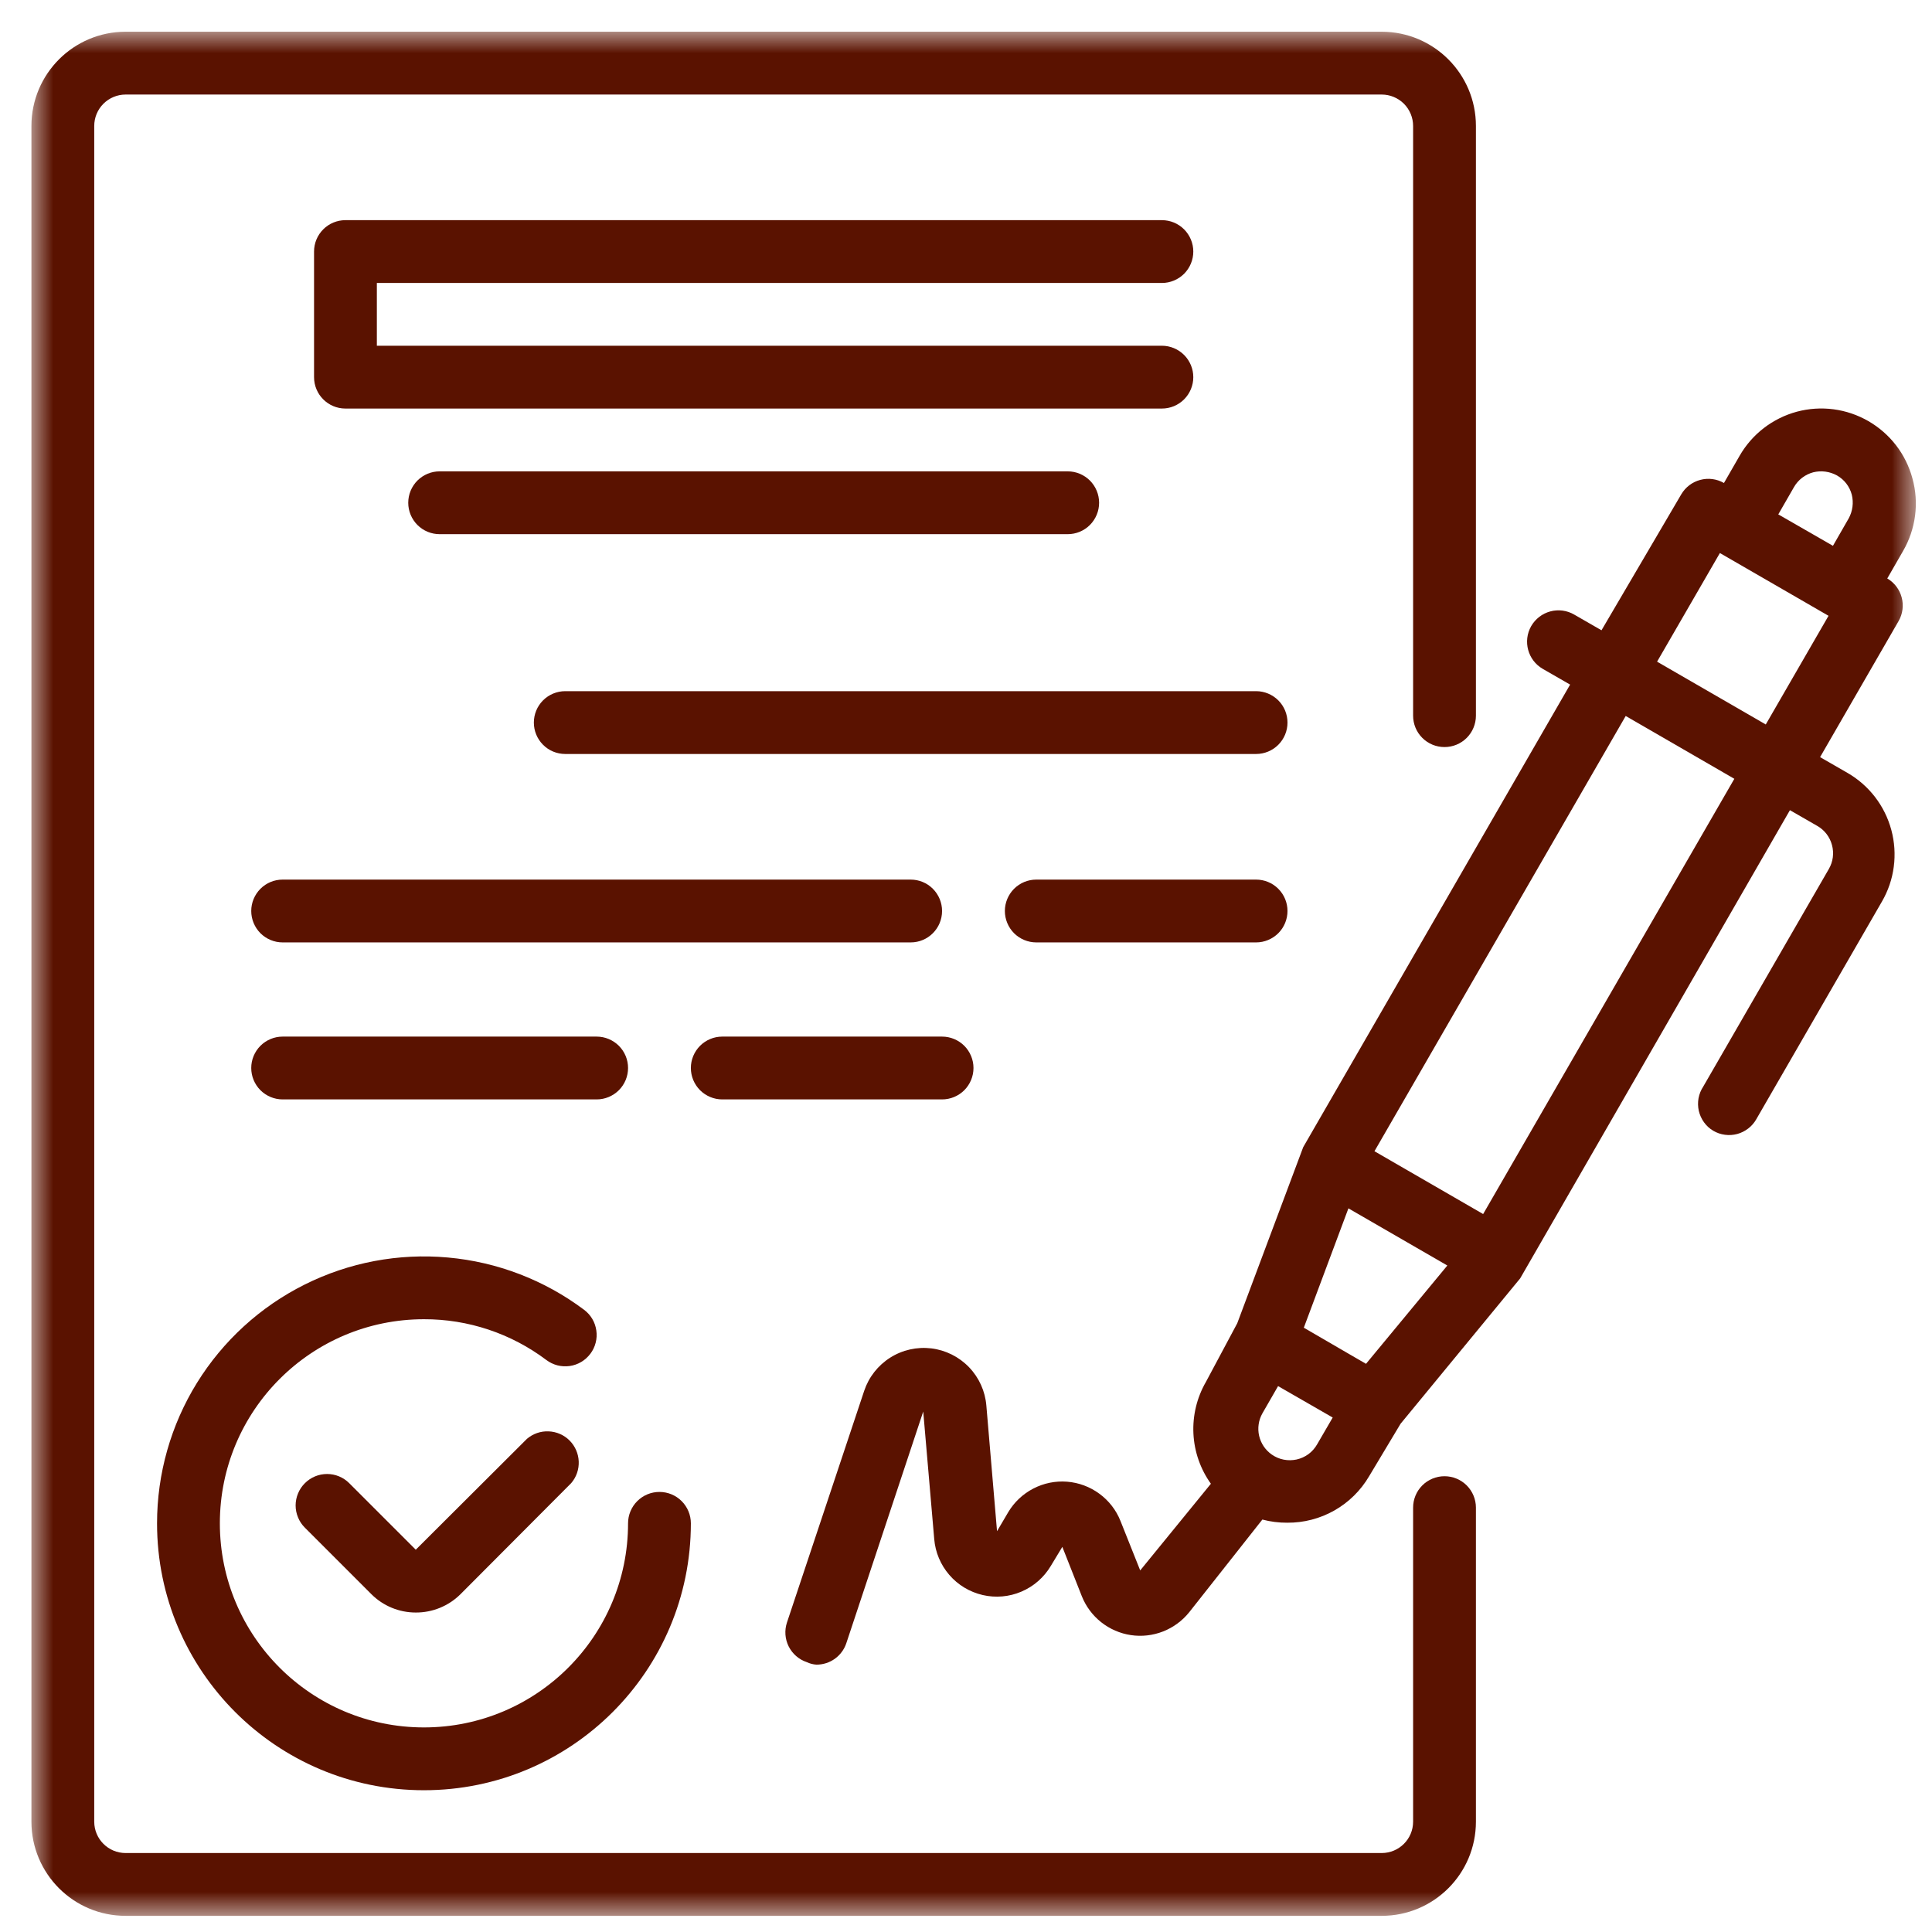
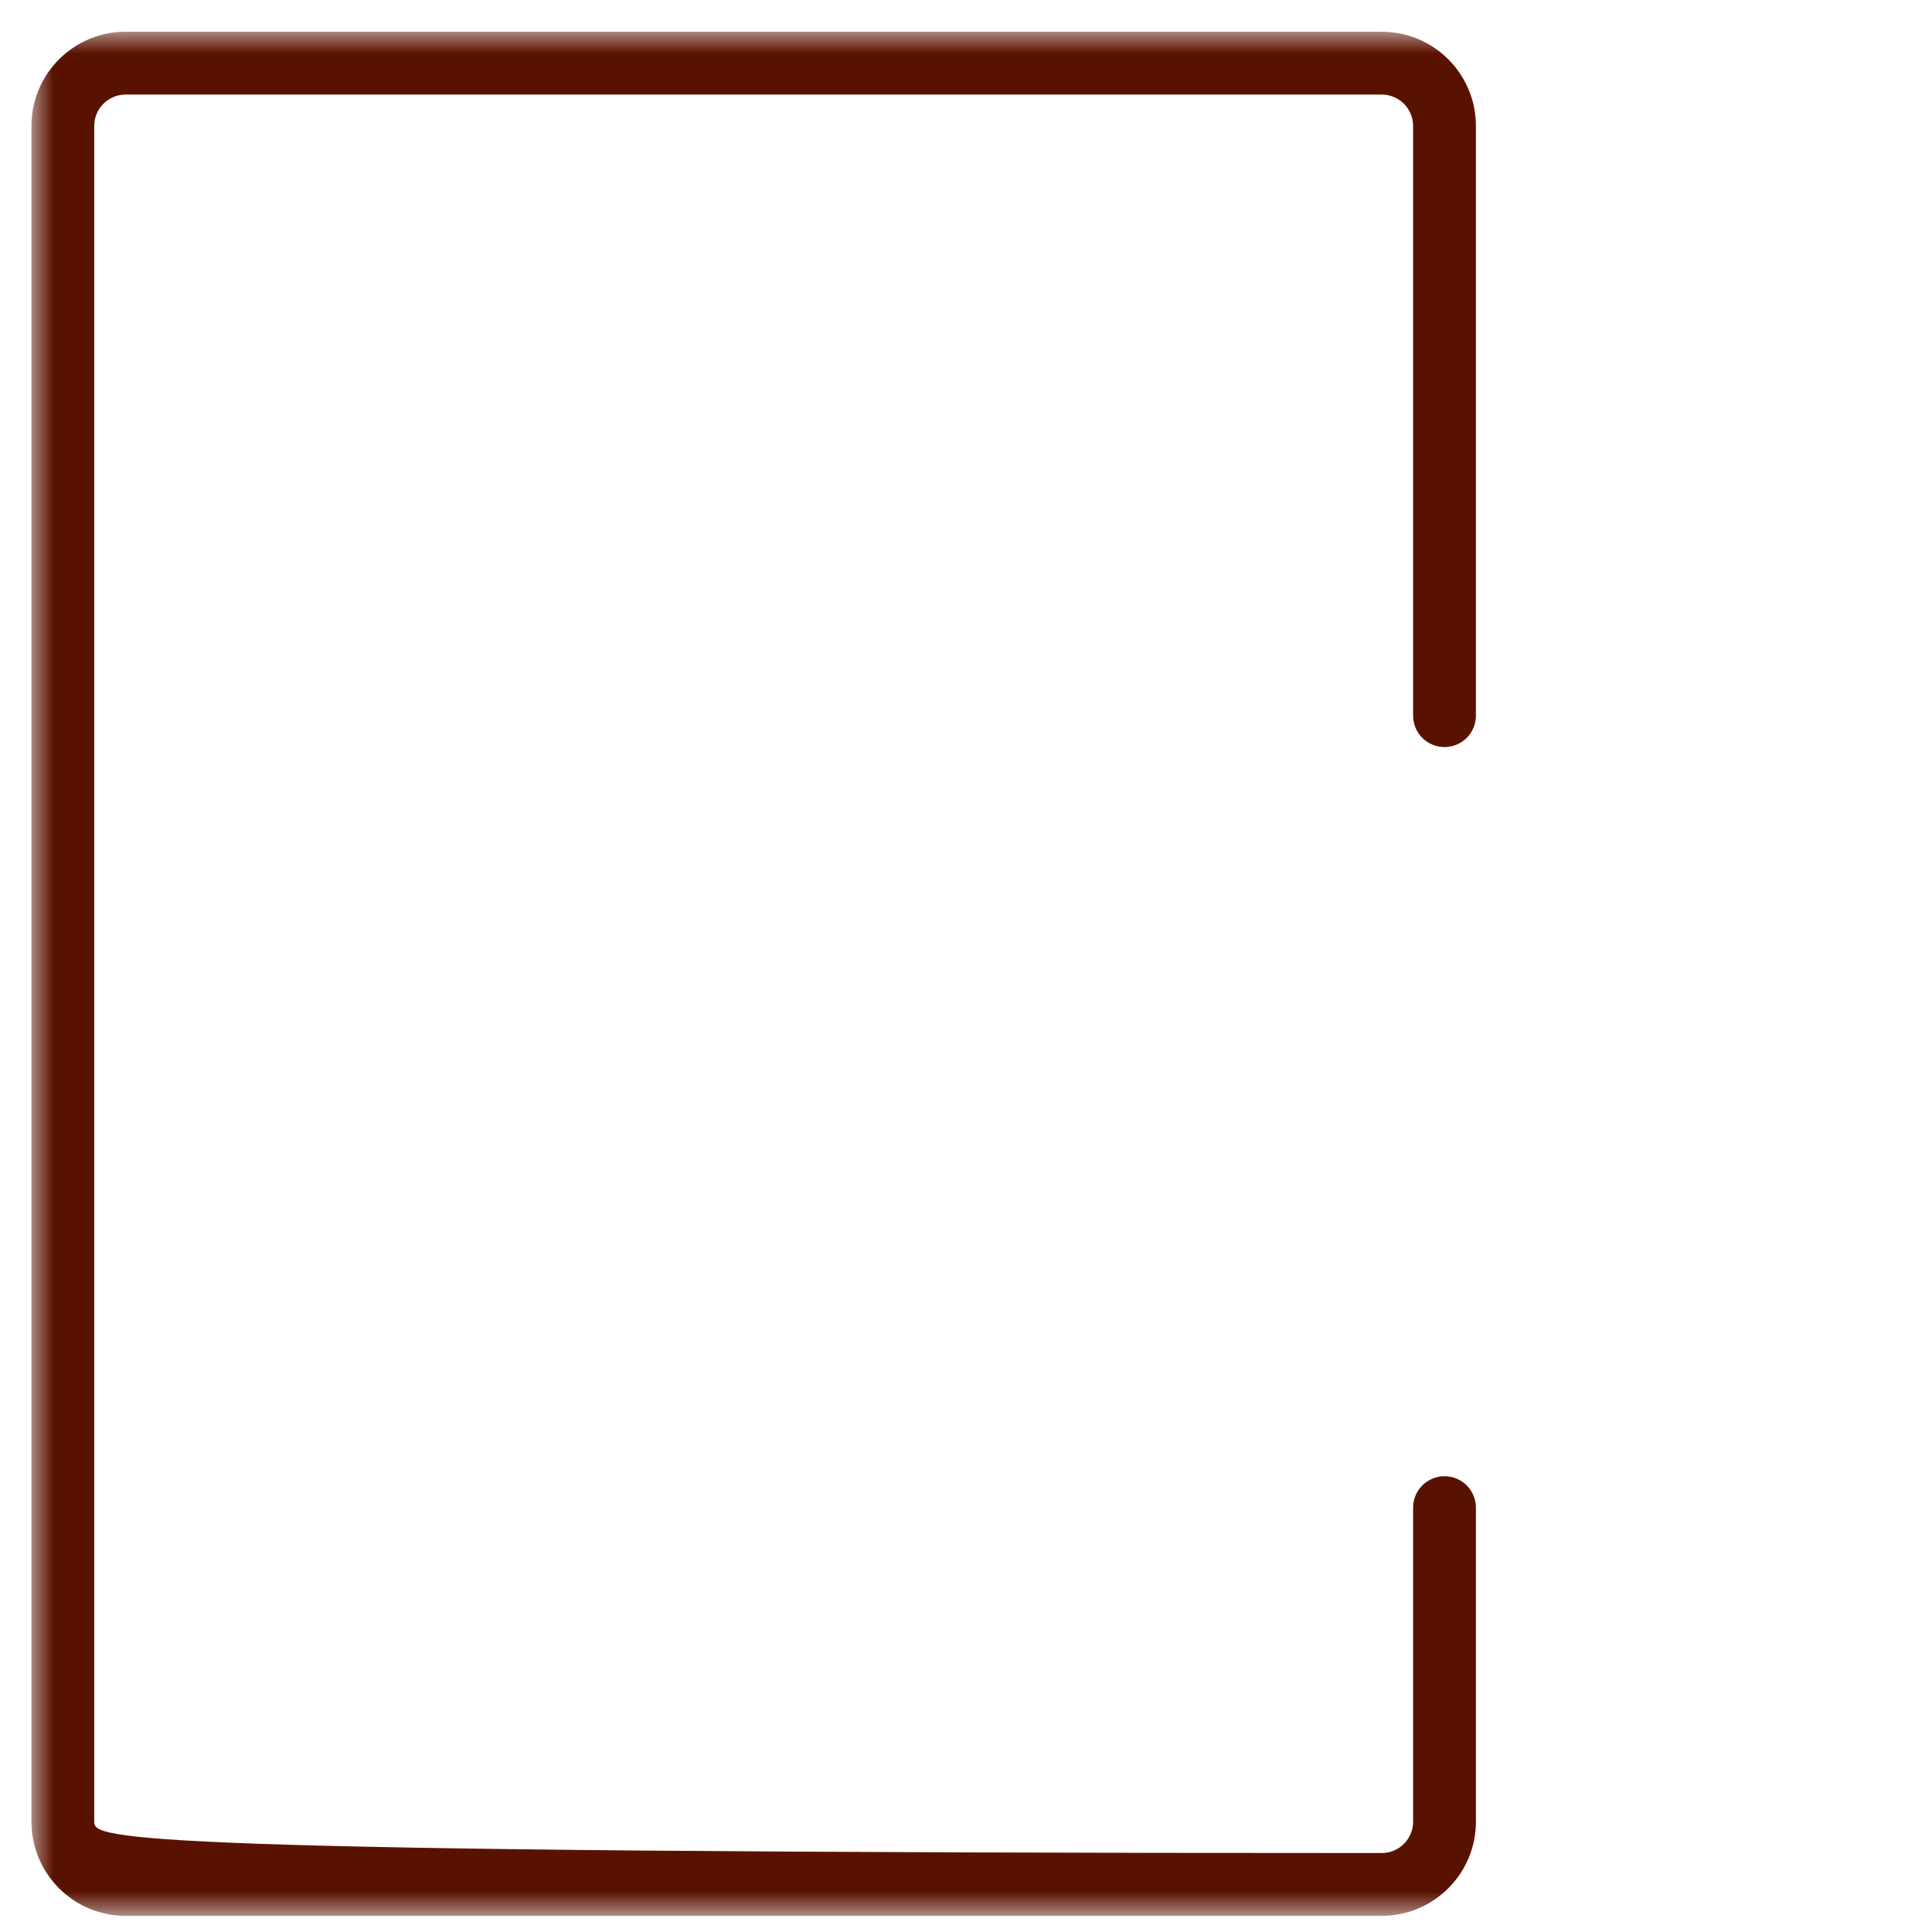
<svg xmlns="http://www.w3.org/2000/svg" viewBox="0 0 44.14 44.14" data-guides="{&quot;vertical&quot;:[],&quot;horizontal&quot;:[]}">
  <defs />
  <mask x="0.718" y="0.718" width="43.053" height="43.053" data-from-defs="true" maskUnits="userSpaceOnUse" maskContentUnits="userSpaceOnUse" id="tSvg12c41e2142f">
    <path fill="white" stroke="none" fill-opacity="1" stroke-width="1" stroke-opacity="1" width="40" height="40" id="tSvgab2eddf3ee" title="Rectangle 2" d="M0.718 0.718C15.069 0.718 29.42 0.718 43.771 0.718C43.771 15.069 43.771 29.42 43.771 43.771C29.42 43.771 15.069 43.771 0.718 43.771C0.718 29.42 0.718 15.069 0.718 0.718Z" style="transform-origin: -5889.88px -5174.72px;" />
  </mask>
-   <path fill="#5a1200" stroke="none" fill-opacity="1" stroke-width="1" stroke-opacity="1" mask="url(#tSvg12c41e2142f)" id="tSvgcd090774d0" title="Path 24" d="M43.692 10.927C43.618 10.654 43.492 10.399 43.32 10.175C43.147 9.951 42.932 9.763 42.688 9.622C42.442 9.48 42.172 9.388 41.891 9.351C41.611 9.314 41.325 9.333 41.052 9.406C40.501 9.555 40.031 9.916 39.746 10.411C39.627 10.619 39.507 10.827 39.387 11.035C39.223 10.941 39.029 10.915 38.846 10.964C38.664 11.012 38.508 11.13 38.412 11.293C37.804 12.329 37.197 13.364 36.589 14.4C36.381 14.28 36.173 14.16 35.965 14.041C35.883 13.993 35.793 13.963 35.699 13.95C35.605 13.938 35.51 13.944 35.419 13.969C35.327 13.994 35.242 14.036 35.167 14.094C35.092 14.152 35.029 14.224 34.982 14.306C34.788 14.649 34.906 15.085 35.248 15.282C35.456 15.402 35.664 15.521 35.872 15.641C33.839 19.163 31.807 22.686 29.774 26.209C29.272 27.55 28.769 28.892 28.267 30.233C28.028 30.681 27.789 31.128 27.55 31.575C27.344 31.933 27.246 32.342 27.266 32.754C27.286 33.166 27.425 33.564 27.665 33.899C27.127 34.559 26.588 35.219 26.05 35.879C25.9 35.502 25.749 35.124 25.598 34.746C25.499 34.498 25.332 34.284 25.116 34.126C24.901 33.968 24.646 33.873 24.38 33.852C24.114 33.831 23.847 33.885 23.61 34.008C23.373 34.13 23.174 34.316 23.037 34.545C22.951 34.691 22.865 34.837 22.779 34.983C22.698 34.026 22.616 33.069 22.535 32.113C22.508 31.784 22.368 31.474 22.139 31.236C21.909 30.998 21.605 30.846 21.277 30.806C20.949 30.767 20.617 30.841 20.338 31.018C20.059 31.195 19.849 31.462 19.744 31.776C19.156 33.541 18.568 35.306 17.979 37.071C17.92 37.25 17.934 37.446 18.019 37.616C18.104 37.785 18.252 37.914 18.431 37.974C18.501 38.007 18.577 38.027 18.654 38.032C18.804 38.032 18.951 37.985 19.073 37.898C19.195 37.81 19.287 37.687 19.335 37.544C19.921 35.779 20.507 34.014 21.093 32.249C21.177 33.22 21.26 34.191 21.344 35.162C21.369 35.465 21.49 35.752 21.689 35.982C21.887 36.212 22.154 36.372 22.45 36.441C22.746 36.51 23.056 36.483 23.335 36.364C23.615 36.245 23.85 36.04 24.006 35.779C24.094 35.633 24.183 35.487 24.271 35.341C24.419 35.717 24.568 36.093 24.716 36.468C24.809 36.701 24.961 36.906 25.158 37.062C25.355 37.218 25.589 37.32 25.838 37.357C26.086 37.394 26.34 37.365 26.574 37.273C26.807 37.181 27.013 37.03 27.17 36.834C27.727 36.128 28.284 35.423 28.841 34.717C29.026 34.766 29.217 34.79 29.408 34.789C29.786 34.792 30.158 34.696 30.487 34.509C30.815 34.323 31.089 34.053 31.28 33.727C31.52 33.328 31.759 32.928 31.998 32.529C32.909 31.422 33.82 30.315 34.731 29.207C36.786 25.642 38.84 22.076 40.894 18.51C41.102 18.63 41.31 18.749 41.518 18.869C41.601 18.916 41.673 18.979 41.731 19.054C41.788 19.129 41.831 19.215 41.855 19.307C41.88 19.398 41.886 19.493 41.874 19.587C41.862 19.68 41.831 19.77 41.784 19.852C40.827 21.509 39.871 23.167 38.914 24.824C38.86 24.905 38.824 24.996 38.806 25.091C38.789 25.186 38.791 25.284 38.812 25.379C38.834 25.473 38.874 25.562 38.931 25.641C38.988 25.72 39.06 25.786 39.144 25.835C39.225 25.883 39.316 25.914 39.41 25.926C39.504 25.939 39.599 25.932 39.69 25.908C39.782 25.883 39.867 25.84 39.942 25.782C40.017 25.725 40.08 25.652 40.126 25.57C41.083 23.913 42.039 22.256 42.996 20.598C43.138 20.353 43.23 20.083 43.267 19.802C43.304 19.521 43.285 19.236 43.211 18.963C43.063 18.411 42.702 17.942 42.207 17.657C41.999 17.537 41.791 17.418 41.583 17.298C42.181 16.262 42.778 15.227 43.376 14.191C43.572 13.851 43.457 13.415 43.118 13.216C43.238 13.008 43.357 12.8 43.477 12.592C43.622 12.343 43.716 12.067 43.753 11.781C43.79 11.495 43.77 11.205 43.692 10.927ZM40.987 11.128C41.034 11.046 41.097 10.974 41.172 10.916C41.248 10.858 41.333 10.816 41.425 10.791C41.609 10.745 41.804 10.771 41.97 10.863C42.053 10.91 42.125 10.973 42.183 11.048C42.24 11.123 42.283 11.209 42.307 11.3C42.353 11.485 42.327 11.679 42.236 11.845C42.116 12.053 41.996 12.262 41.877 12.47C41.461 12.23 41.045 11.991 40.628 11.752C40.748 11.544 40.868 11.336 40.987 11.128ZM31.209 31.159C31.089 31.09 30.97 31.02 30.85 30.951C30.496 30.745 30.142 30.539 29.788 30.334C30.128 29.425 30.467 28.516 30.807 27.607C31.56 28.043 32.313 28.478 33.067 28.913C32.447 29.662 31.828 30.41 31.209 31.159ZM29.056 33.232C28.91 33.13 28.807 32.977 28.767 32.804C28.727 32.63 28.754 32.447 28.841 32.292C28.961 32.084 29.081 31.876 29.2 31.668C29.616 31.907 30.032 32.147 30.448 32.386C30.329 32.591 30.209 32.797 30.09 33.002C30.04 33.089 29.973 33.164 29.893 33.223C29.812 33.282 29.721 33.323 29.623 33.345C29.526 33.366 29.426 33.367 29.328 33.348C29.23 33.329 29.138 33.289 29.056 33.232ZM33.885 27.737C33.057 27.258 32.23 26.78 31.402 26.302C33.316 22.987 35.229 19.672 37.142 16.358C37.969 16.836 38.797 17.314 39.624 17.793C37.711 21.107 35.798 24.422 33.885 27.737ZM40.342 16.552C39.514 16.073 38.687 15.595 37.859 15.117C38.337 14.29 38.816 13.462 39.294 12.635C40.121 13.113 40.949 13.591 41.776 14.069C41.298 14.897 40.82 15.724 40.342 16.552ZM12.039 32.873C11.192 33.718 10.346 34.562 9.499 35.406C8.992 34.899 8.485 34.392 7.978 33.885C7.844 33.751 7.662 33.676 7.473 33.676C7.283 33.676 7.101 33.751 6.967 33.885C6.899 33.952 6.846 34.031 6.81 34.118C6.773 34.206 6.754 34.3 6.754 34.394C6.754 34.489 6.773 34.583 6.81 34.67C6.846 34.758 6.899 34.837 6.967 34.904C7.474 35.411 7.981 35.918 8.488 36.425C8.757 36.692 9.12 36.841 9.499 36.841C9.88 36.843 10.247 36.693 10.518 36.425C11.362 35.578 12.206 34.732 13.05 33.885C13.168 33.748 13.229 33.571 13.222 33.391C13.215 33.21 13.14 33.039 13.013 32.911C12.885 32.783 12.714 32.709 12.533 32.702C12.353 32.694 12.176 32.756 12.039 32.873Z" />
-   <path fill="#5a1200" stroke="none" fill-opacity="1" stroke-width="1" stroke-opacity="1" mask="url(#tSvg12c41e2142f)" id="tSvg6cf0ed5b40" title="Path 25" d="M3.588 34.803C3.588 38.171 6.318 40.901 9.686 40.901C13.054 40.901 15.784 38.171 15.784 34.803C15.784 34.613 15.708 34.43 15.574 34.296C15.439 34.161 15.257 34.086 15.066 34.086C14.876 34.086 14.694 34.161 14.559 34.296C14.425 34.43 14.349 34.613 14.349 34.803C14.349 37.379 12.261 39.466 9.686 39.466C7.11 39.466 5.023 37.379 5.023 34.803C5.023 32.228 7.11 30.14 9.686 30.14C10.695 30.137 11.678 30.465 12.484 31.073C12.559 31.129 12.645 31.17 12.736 31.194C12.828 31.217 12.922 31.222 13.016 31.209C13.109 31.196 13.199 31.164 13.28 31.116C13.361 31.068 13.431 31.004 13.488 30.929C13.545 30.854 13.586 30.768 13.609 30.677C13.633 30.585 13.638 30.49 13.624 30.397C13.611 30.304 13.58 30.214 13.532 30.133C13.484 30.052 13.42 29.981 13.345 29.925C12.439 29.245 11.361 28.831 10.233 28.73C9.106 28.628 7.972 28.842 6.959 29.349C5.946 29.855 5.094 30.634 4.498 31.597C3.903 32.56 3.588 33.671 3.588 34.803C3.588 34.803 3.588 34.803 3.588 34.803ZM26.545 6.465C26.736 6.465 26.918 6.389 27.053 6.255C27.187 6.12 27.263 5.938 27.263 5.747C27.263 5.557 27.187 5.375 27.053 5.24C26.918 5.105 26.736 5.03 26.545 5.03C20.328 5.03 14.11 5.03 7.892 5.03C7.702 5.03 7.519 5.105 7.385 5.24C7.25 5.375 7.175 5.557 7.175 5.747C7.175 6.704 7.175 7.66 7.175 8.617C7.175 9.013 7.496 9.334 7.892 9.334C14.11 9.334 20.328 9.334 26.545 9.334C26.736 9.334 26.918 9.259 27.053 9.124C27.187 8.99 27.263 8.807 27.263 8.617C27.263 8.427 27.187 8.244 27.053 8.11C26.918 7.975 26.736 7.899 26.545 7.899C20.567 7.899 14.588 7.899 8.61 7.899C8.61 7.421 8.61 6.943 8.61 6.465C14.588 6.465 20.567 6.465 26.545 6.465ZM10.044 10.769C9.854 10.769 9.672 10.845 9.537 10.979C9.403 11.114 9.327 11.296 9.327 11.487C9.327 11.677 9.403 11.859 9.537 11.994C9.672 12.129 9.854 12.204 10.044 12.204C14.827 12.204 19.61 12.204 24.393 12.204C24.584 12.204 24.766 12.129 24.901 11.994C25.035 11.859 25.111 11.677 25.111 11.487C25.111 11.296 25.035 11.114 24.901 10.979C24.766 10.845 24.584 10.769 24.393 10.769C19.61 10.769 14.827 10.769 10.044 10.769ZM28.698 15.791C23.437 15.791 18.175 15.791 12.914 15.791C12.724 15.791 12.541 15.867 12.407 16.001C12.272 16.136 12.197 16.318 12.197 16.509C12.197 16.699 12.272 16.881 12.407 17.016C12.541 17.151 12.724 17.226 12.914 17.226C18.175 17.226 23.437 17.226 28.698 17.226C28.888 17.226 29.07 17.151 29.205 17.016C29.34 16.881 29.415 16.699 29.415 16.509C29.415 16.318 29.34 16.136 29.205 16.001C29.07 15.867 28.888 15.791 28.698 15.791ZM21.523 20.813C21.523 20.623 21.448 20.441 21.313 20.306C21.179 20.171 20.996 20.096 20.806 20.096C16.023 20.096 11.24 20.096 6.457 20.096C6.267 20.096 6.085 20.171 5.95 20.306C5.816 20.441 5.74 20.623 5.74 20.813C5.74 21.003 5.816 21.186 5.95 21.321C6.085 21.455 6.267 21.531 6.457 21.531C11.24 21.531 16.023 21.531 20.806 21.531C21.202 21.531 21.523 21.21 21.523 20.813ZM28.698 20.096C27.024 20.096 25.35 20.096 23.676 20.096C23.485 20.096 23.303 20.171 23.168 20.306C23.034 20.441 22.958 20.623 22.958 20.813C22.958 21.003 23.034 21.186 23.168 21.321C23.303 21.455 23.485 21.531 23.676 21.531C25.35 21.531 27.024 21.531 28.698 21.531C28.888 21.531 29.07 21.455 29.205 21.321C29.34 21.186 29.415 21.003 29.415 20.813C29.415 20.623 29.34 20.441 29.205 20.306C29.07 20.171 28.888 20.096 28.698 20.096ZM13.632 25.118C13.822 25.118 14.004 25.042 14.139 24.908C14.274 24.773 14.349 24.591 14.349 24.4C14.349 24.21 14.274 24.028 14.139 23.893C14.004 23.759 13.822 23.683 13.632 23.683C11.24 23.683 8.849 23.683 6.457 23.683C6.267 23.683 6.085 23.759 5.95 23.893C5.816 24.028 5.74 24.21 5.74 24.4C5.74 24.591 5.816 24.773 5.95 24.908C6.085 25.042 6.267 25.118 6.457 25.118C8.849 25.118 11.24 25.118 13.632 25.118ZM16.501 25.118C18.175 25.118 19.849 25.118 21.523 25.118C21.714 25.118 21.896 25.042 22.031 24.908C22.165 24.773 22.241 24.591 22.241 24.4C22.241 24.21 22.165 24.028 22.031 23.893C21.896 23.759 21.714 23.683 21.523 23.683C19.849 23.683 18.175 23.683 16.501 23.683C16.311 23.683 16.129 23.759 15.994 23.893C15.86 24.028 15.784 24.21 15.784 24.4C15.784 24.591 15.86 24.773 15.994 24.908C16.129 25.042 16.311 25.118 16.501 25.118Z" />
-   <path fill="#5a1200" stroke="none" fill-opacity="1" stroke-width="1" stroke-opacity="1" mask="url(#tSvg12c41e2142f)" id="tSvg12c7726cf71" title="Path 26" d="M33.002 33.727C32.812 33.727 32.629 33.803 32.495 33.937C32.36 34.072 32.285 34.254 32.285 34.444C32.285 36.836 32.285 39.227 32.285 41.619C32.285 42.015 31.964 42.336 31.567 42.336C22.002 42.336 12.436 42.336 2.87 42.336C2.474 42.336 2.153 42.015 2.153 41.619C2.153 28.705 2.153 15.791 2.153 2.878C2.153 2.687 2.228 2.505 2.363 2.37C2.498 2.236 2.68 2.16 2.87 2.16C12.436 2.16 22.002 2.16 31.567 2.16C31.758 2.16 31.94 2.236 32.075 2.37C32.209 2.505 32.285 2.687 32.285 2.878C32.285 7.369 32.285 11.86 32.285 16.351C32.285 16.541 32.36 16.724 32.495 16.858C32.629 16.993 32.812 17.068 33.002 17.068C33.193 17.068 33.375 16.993 33.51 16.858C33.644 16.724 33.72 16.541 33.72 16.351C33.72 11.86 33.72 7.369 33.72 2.878C33.72 1.689 32.756 0.725 31.567 0.725C22.002 0.725 12.436 0.725 2.87 0.725C1.682 0.725 0.718 1.689 0.718 2.878C0.718 15.791 0.718 28.705 0.718 41.619C0.718 42.808 1.682 43.771 2.87 43.771C12.436 43.771 22.002 43.771 31.567 43.771C32.756 43.771 33.72 42.808 33.72 41.619C33.72 39.227 33.72 36.836 33.72 34.444C33.72 34.254 33.644 34.072 33.51 33.937C33.375 33.803 33.193 33.727 33.002 33.727Z" />
+   <path fill="#5a1200" stroke="none" fill-opacity="1" stroke-width="1" stroke-opacity="1" mask="url(#tSvg12c41e2142f)" id="tSvg12c7726cf71" title="Path 26" d="M33.002 33.727C32.812 33.727 32.629 33.803 32.495 33.937C32.36 34.072 32.285 34.254 32.285 34.444C32.285 36.836 32.285 39.227 32.285 41.619C32.285 42.015 31.964 42.336 31.567 42.336C2.474 42.336 2.153 42.015 2.153 41.619C2.153 28.705 2.153 15.791 2.153 2.878C2.153 2.687 2.228 2.505 2.363 2.37C2.498 2.236 2.68 2.16 2.87 2.16C12.436 2.16 22.002 2.16 31.567 2.16C31.758 2.16 31.94 2.236 32.075 2.37C32.209 2.505 32.285 2.687 32.285 2.878C32.285 7.369 32.285 11.86 32.285 16.351C32.285 16.541 32.36 16.724 32.495 16.858C32.629 16.993 32.812 17.068 33.002 17.068C33.193 17.068 33.375 16.993 33.51 16.858C33.644 16.724 33.72 16.541 33.72 16.351C33.72 11.86 33.72 7.369 33.72 2.878C33.72 1.689 32.756 0.725 31.567 0.725C22.002 0.725 12.436 0.725 2.87 0.725C1.682 0.725 0.718 1.689 0.718 2.878C0.718 15.791 0.718 28.705 0.718 41.619C0.718 42.808 1.682 43.771 2.87 43.771C12.436 43.771 22.002 43.771 31.567 43.771C32.756 43.771 33.72 42.808 33.72 41.619C33.72 39.227 33.72 36.836 33.72 34.444C33.72 34.254 33.644 34.072 33.51 33.937C33.375 33.803 33.193 33.727 33.002 33.727Z" />
</svg>